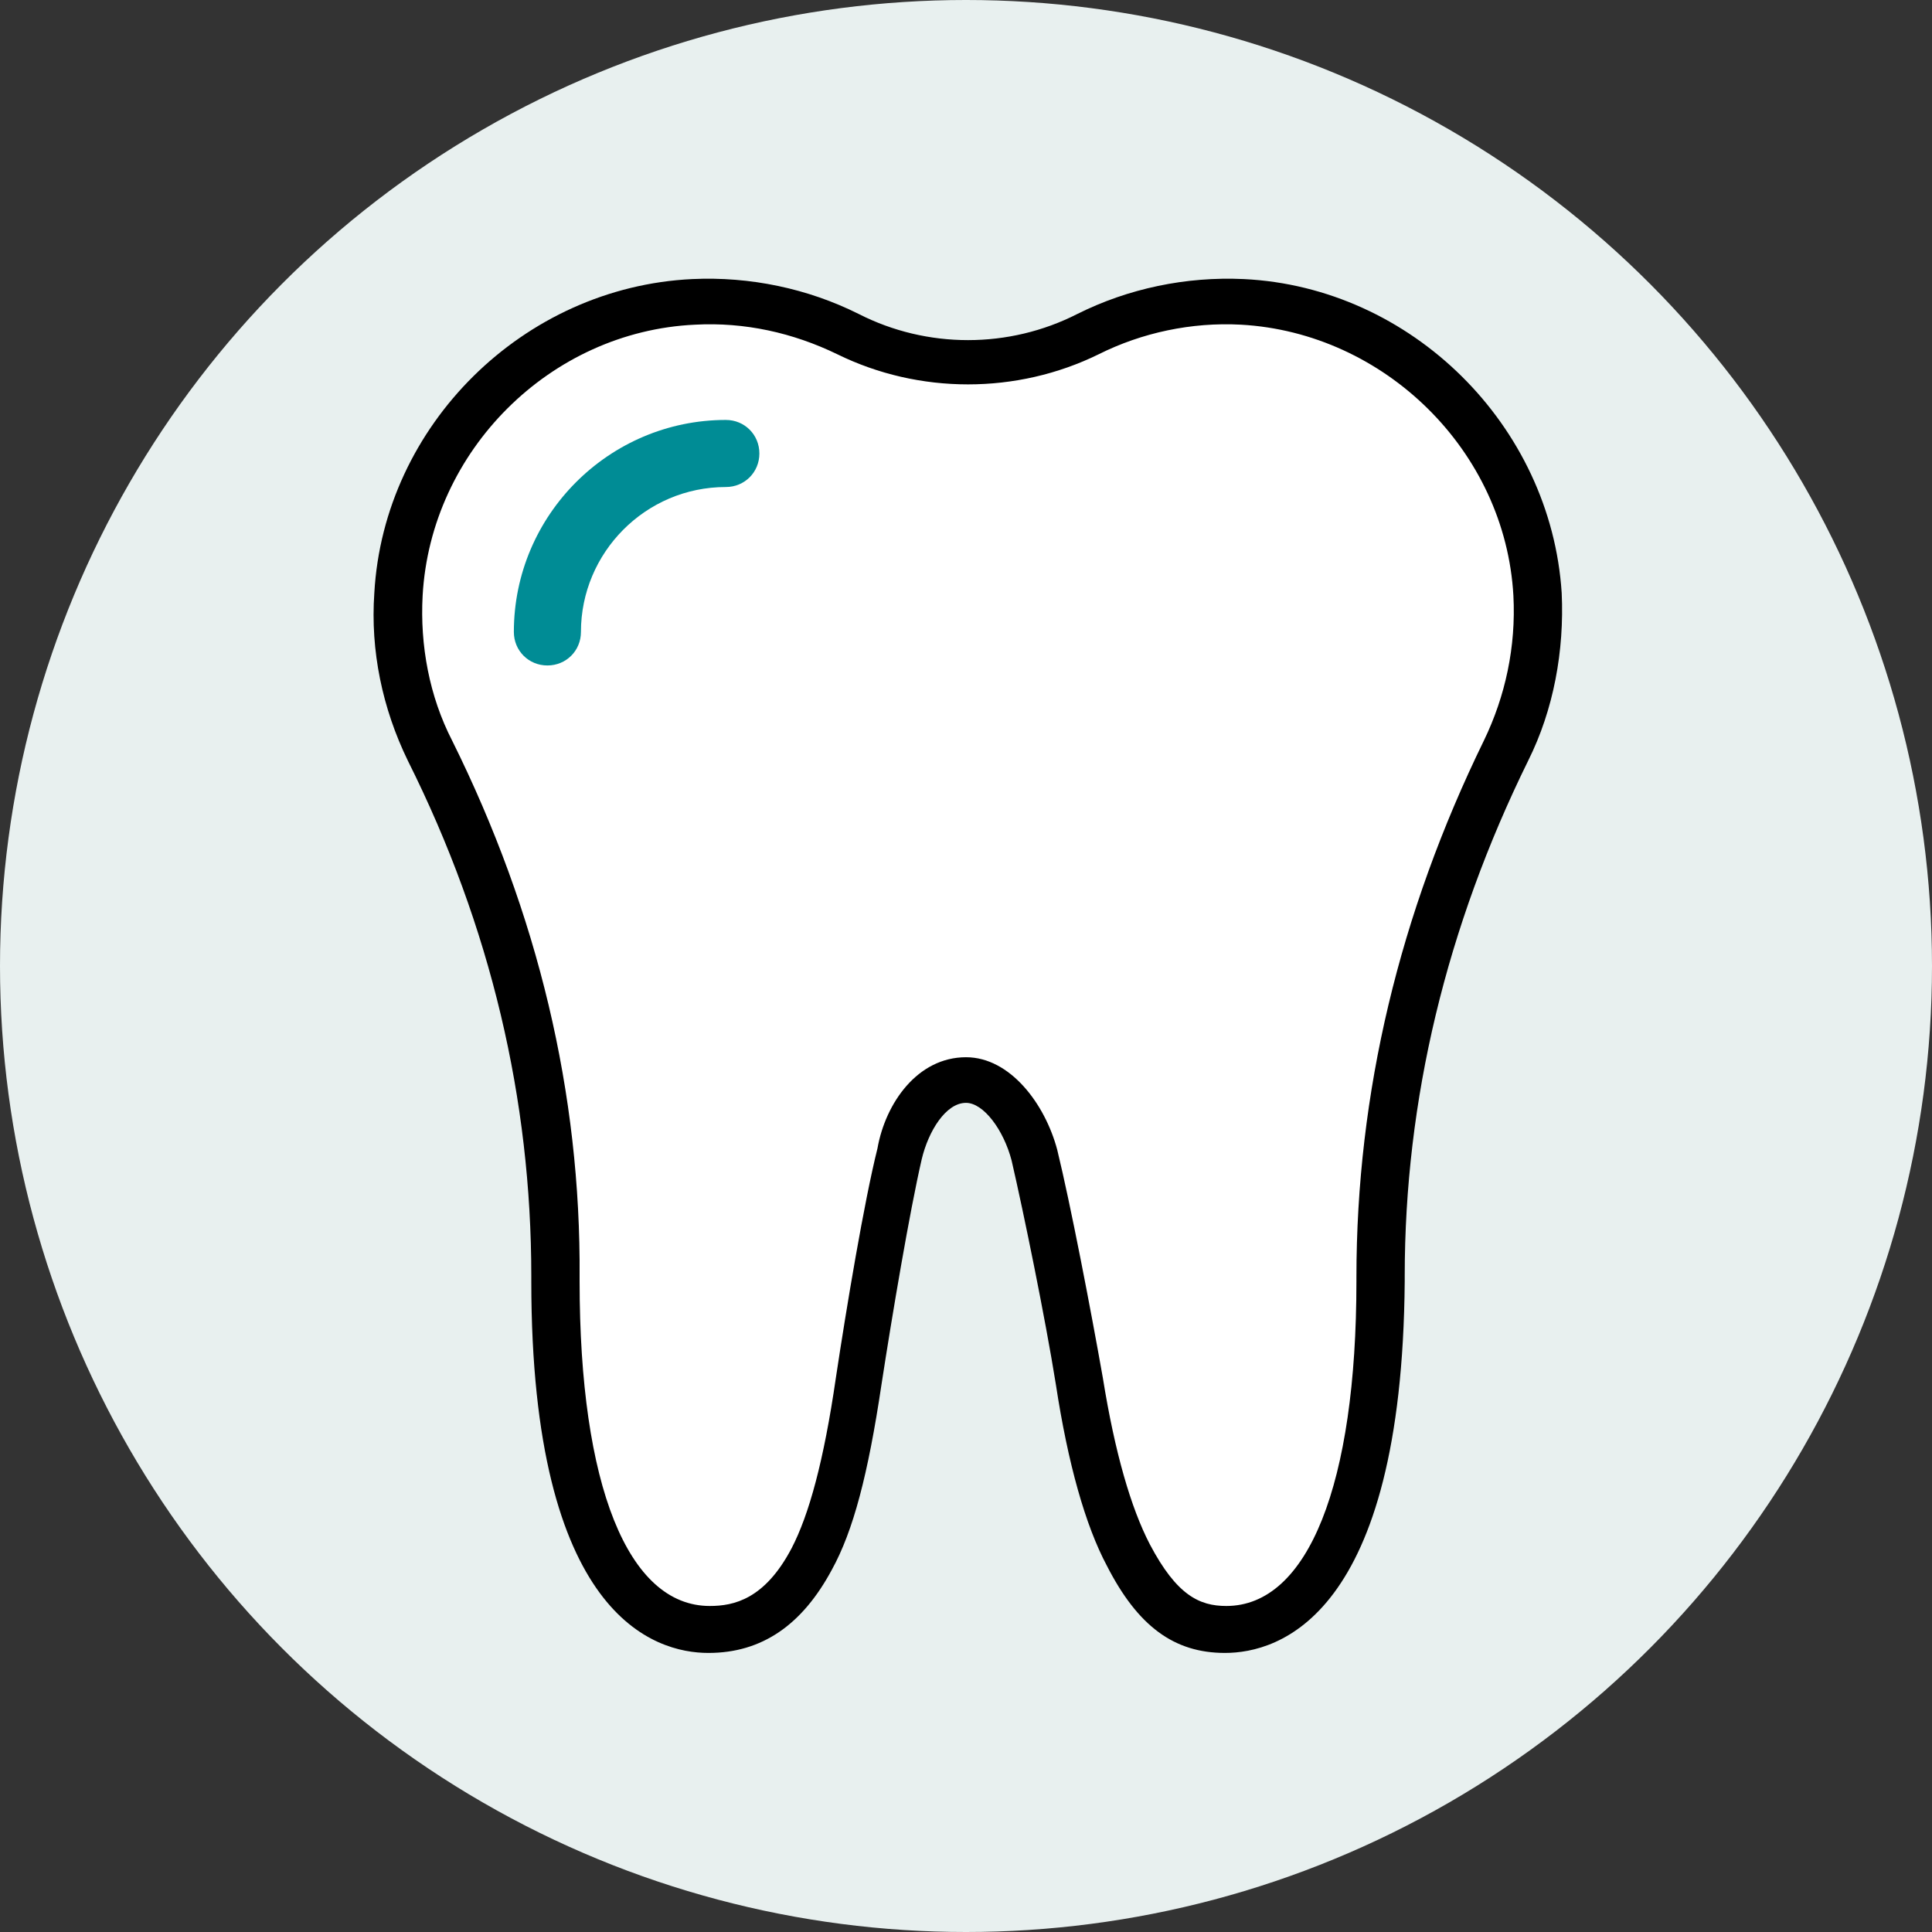
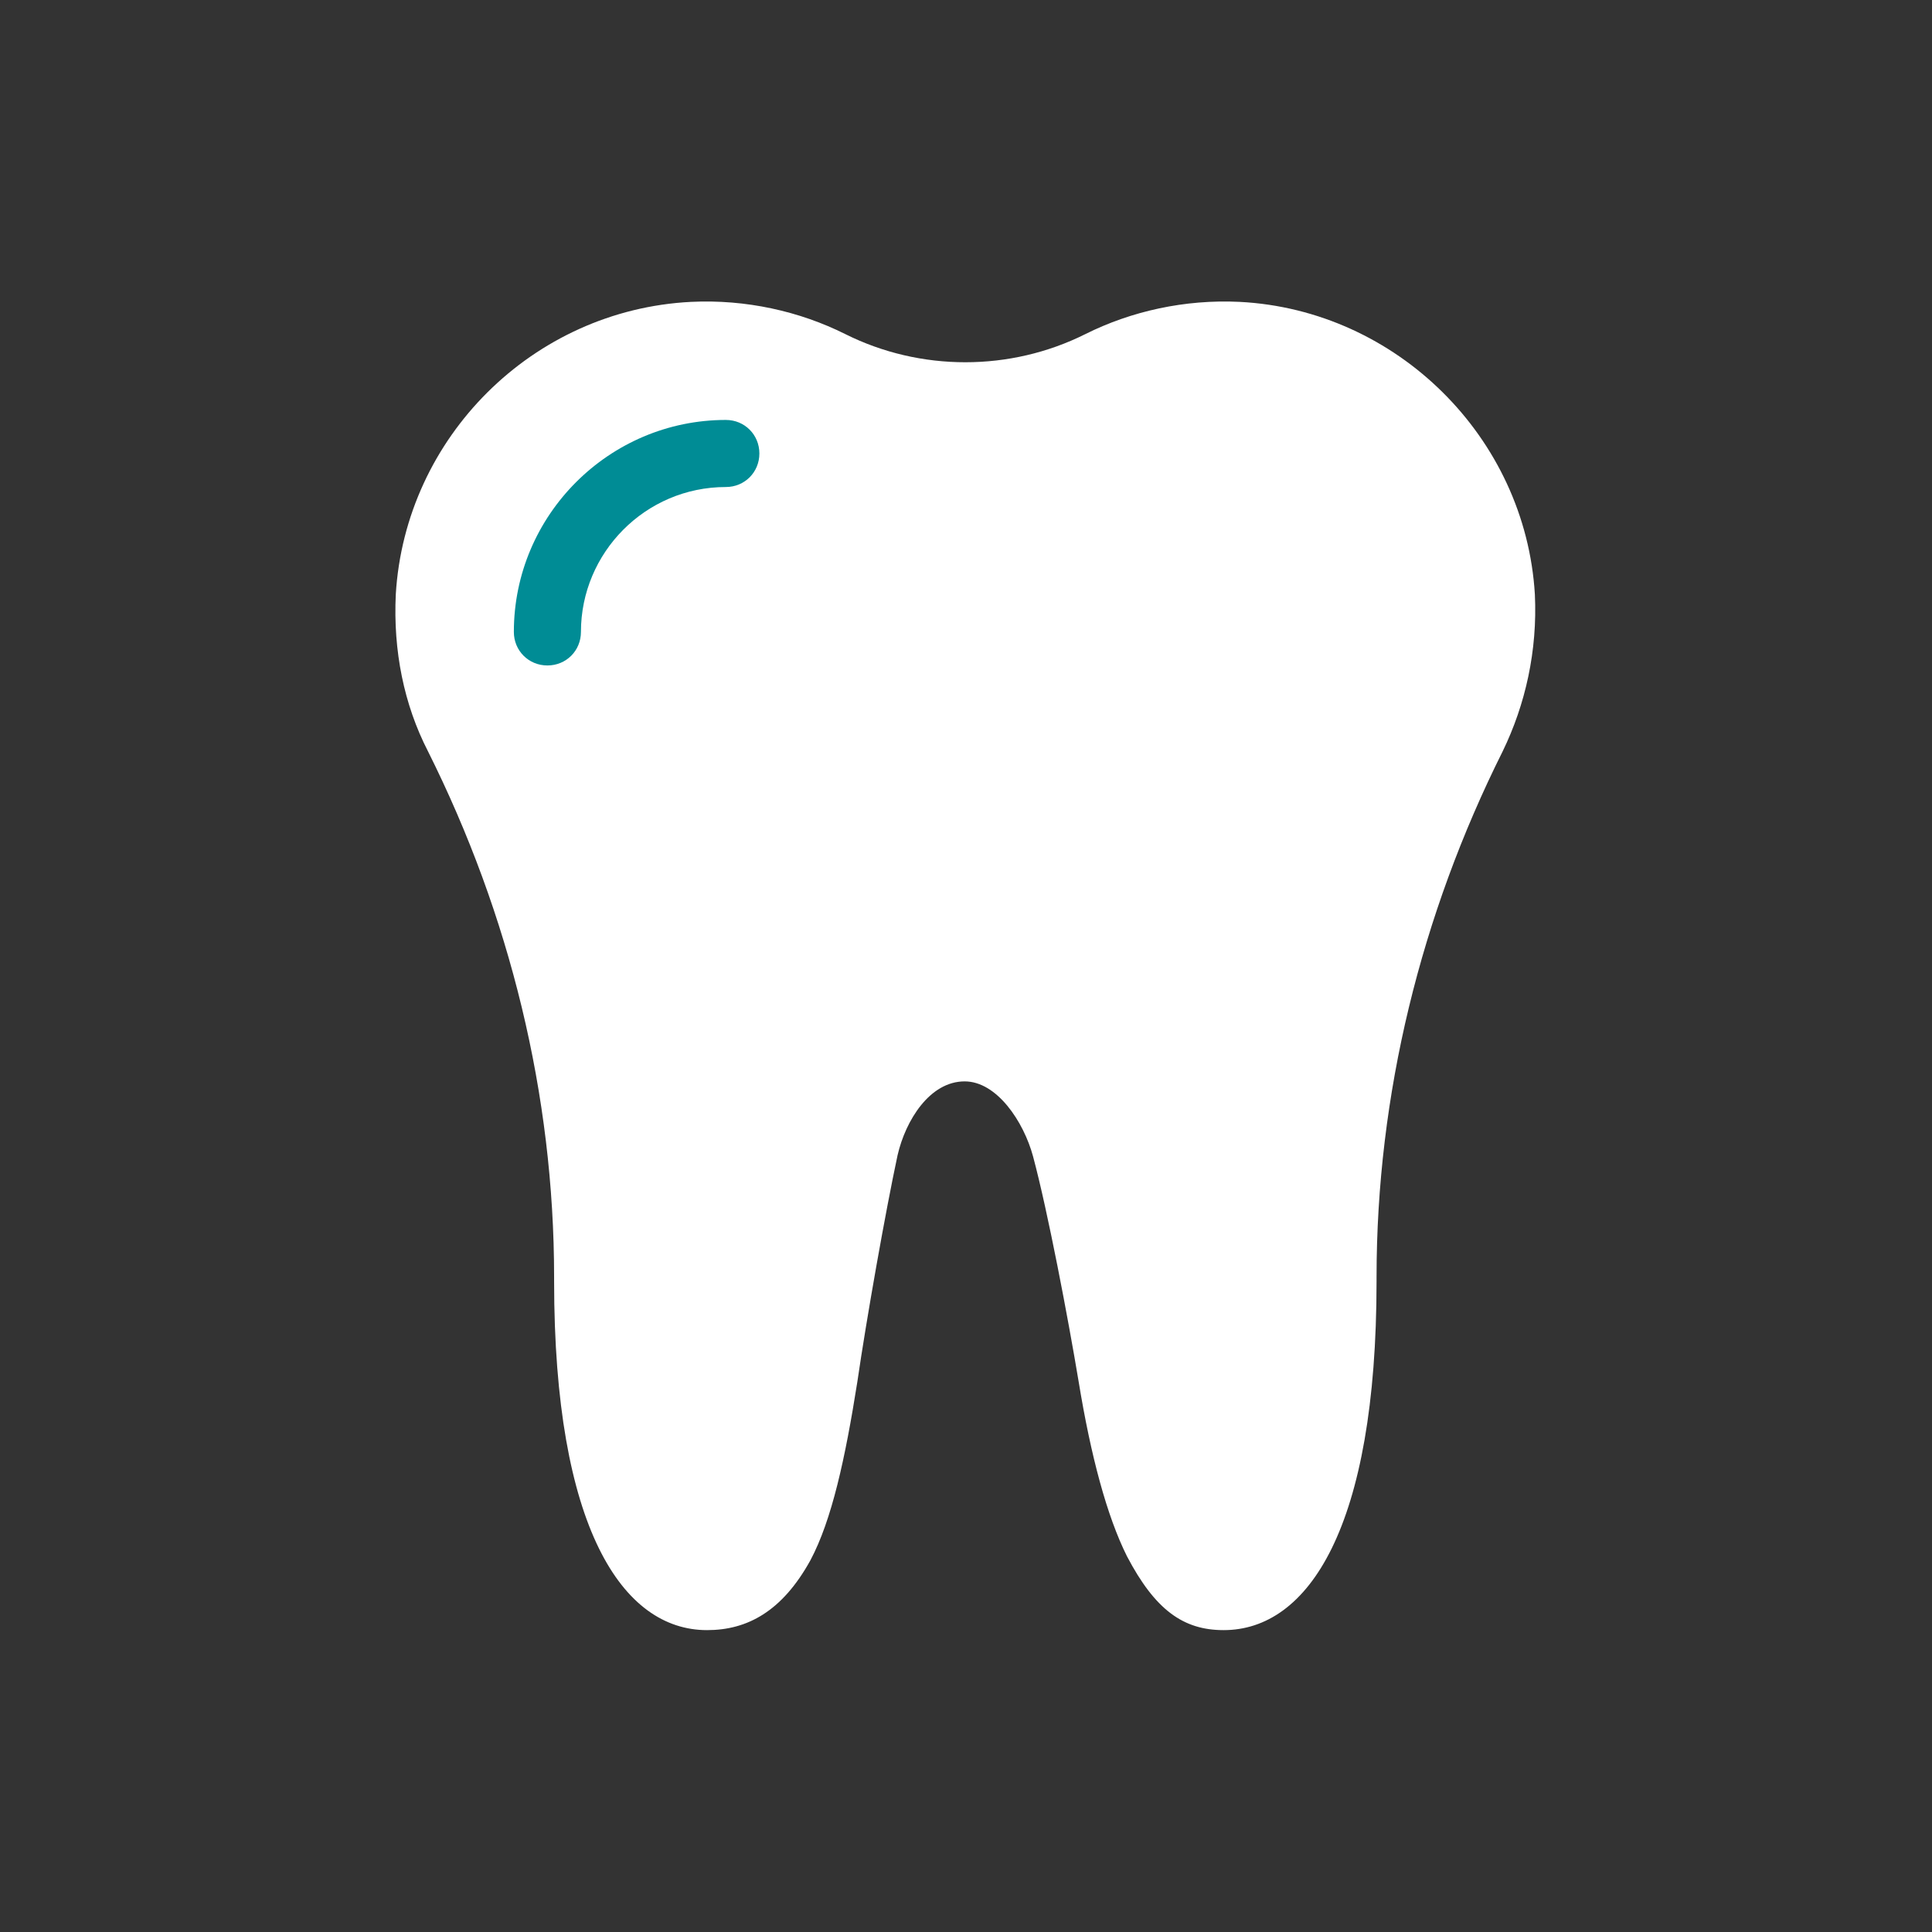
<svg xmlns="http://www.w3.org/2000/svg" version="1.1" id="Layer_1" x="0px" y="0px" viewBox="0 0 144 144" style="enable-background:new 0 0 144 144;" xml:space="preserve">
  <rect x="0" y="0" width="144" height="144" fill="#333333" stroke="none" />
  <style type="text/css">
	.st0{fill:#E8F0EF;}
	.st1{fill:#FFFFFF;}
	.st2{fill:#008C95;}
</style>
-   <circle class="st0" cx="72" cy="72" r="72" />
  <g>
    <g>
      <path class="st1" d="M80.4,103c0.9,5.5,2.1,10,3.6,13c2.1,4,4.2,5.5,7.2,5.5c6.3,0,11.4-7.6,11.4-26c0-0.1,0-0.2,0-0.3    c0-13.6,3.3-27,9.4-39.2c1.7-3.5,2.6-7.5,2.4-11.7c-0.7-11.7-10.3-21.2-22-21.8c-4.1-0.2-8.1,0.7-11.5,2.4    c-5.6,2.8-12.3,2.8-17.9,0c-3.4-1.7-7.4-2.6-11.5-2.4c-11.8,0.6-21.3,10.1-22,21.8c-0.2,4.2,0.6,8.2,2.4,11.7    c6.1,12.2,9.4,25.6,9.4,39.2c0,0.1,0,0.2,0,0.3c0,18.4,5.1,26,11.4,26c3,0,5.6-1.4,7.7-5.2c1.6-3,2.6-7.6,3.5-13.3    c0.7-4.8,2.1-12.7,3-16.9c0.6-2.6,2.4-5.5,5-5.5c2.4,0,4.4,3,5.1,5.6C78.1,90.3,79.6,98.2,80.4,103z" />
-       <path d="M91.3,123.2c-3.8,0-6.5-2-8.8-6.5c-1.6-3-2.9-7.6-3.8-13.5c-0.8-5-2.4-12.8-3.3-16.7c-0.6-2.3-2.1-4.3-3.4-4.3    c-1.5,0-2.8,2.1-3.3,4.2c-0.9,3.9-2.2,11.6-3,16.8c-1,6.7-2.1,10.9-3.7,13.8c-2.2,4.1-5.2,6.2-9.2,6.2c-4,0-13.2-2.7-13.2-27.7    l0-0.4c0-13.1-3-26-9.2-38.4c-1.9-3.9-2.8-8.2-2.5-12.5c0.7-12.5,11.1-22.8,23.7-23.4c4.3-0.2,8.6,0.7,12.4,2.6    c5.1,2.6,11.2,2.6,16.3,0c3.8-1.9,8.1-2.8,12.4-2.6c12.5,0.6,22.9,10.9,23.7,23.4c0.2,4.3-0.6,8.7-2.5,12.5    c-6.1,12.4-9.2,25.3-9.2,38.4l0,0.4C104.5,120.5,95.3,123.2,91.3,123.2z M72,78.8c3.3,0,5.9,3.5,6.8,6.9c1,4.1,2.5,11.9,3.4,17    l0,0c0.9,5.6,2.1,9.7,3.5,12.4c2,3.8,3.7,4.6,5.7,4.6c6.1,0,9.7-9.1,9.7-24.2l0-0.3c0-13.7,3.2-27.1,9.5-40    c1.6-3.3,2.4-7,2.2-10.8c-0.6-10.8-9.6-19.6-20.3-20.2c-3.7-0.2-7.4,0.6-10.6,2.2c-6.1,3-13.4,3-19.5,0c-3.3-1.6-6.9-2.4-10.6-2.2    c-10.8,0.5-19.7,9.4-20.3,20.2c-0.2,3.7,0.5,7.5,2.2,10.8c6.4,12.9,9.6,26.3,9.5,40l0,0.3c0,15.2,3.6,24.2,9.7,24.2    c1.8,0,4.1-0.5,6.1-4.3c1.3-2.5,2.4-6.5,3.3-12.7c0.8-5.3,2.1-13.1,3.1-17.1C66,82.2,68.4,78.8,72,78.8z" />
    </g>
    <path class="st2" d="M40.8,49.6c-1.4,0-2.5-1.1-2.5-2.5c0-8.7,7.1-15.8,15.8-15.8c1.4,0,2.5,1.1,2.5,2.5s-1.1,2.5-2.5,2.5   c-6,0-10.8,4.9-10.8,10.8C43.3,48.5,42.2,49.6,40.8,49.6z" />
  </g>
</svg>